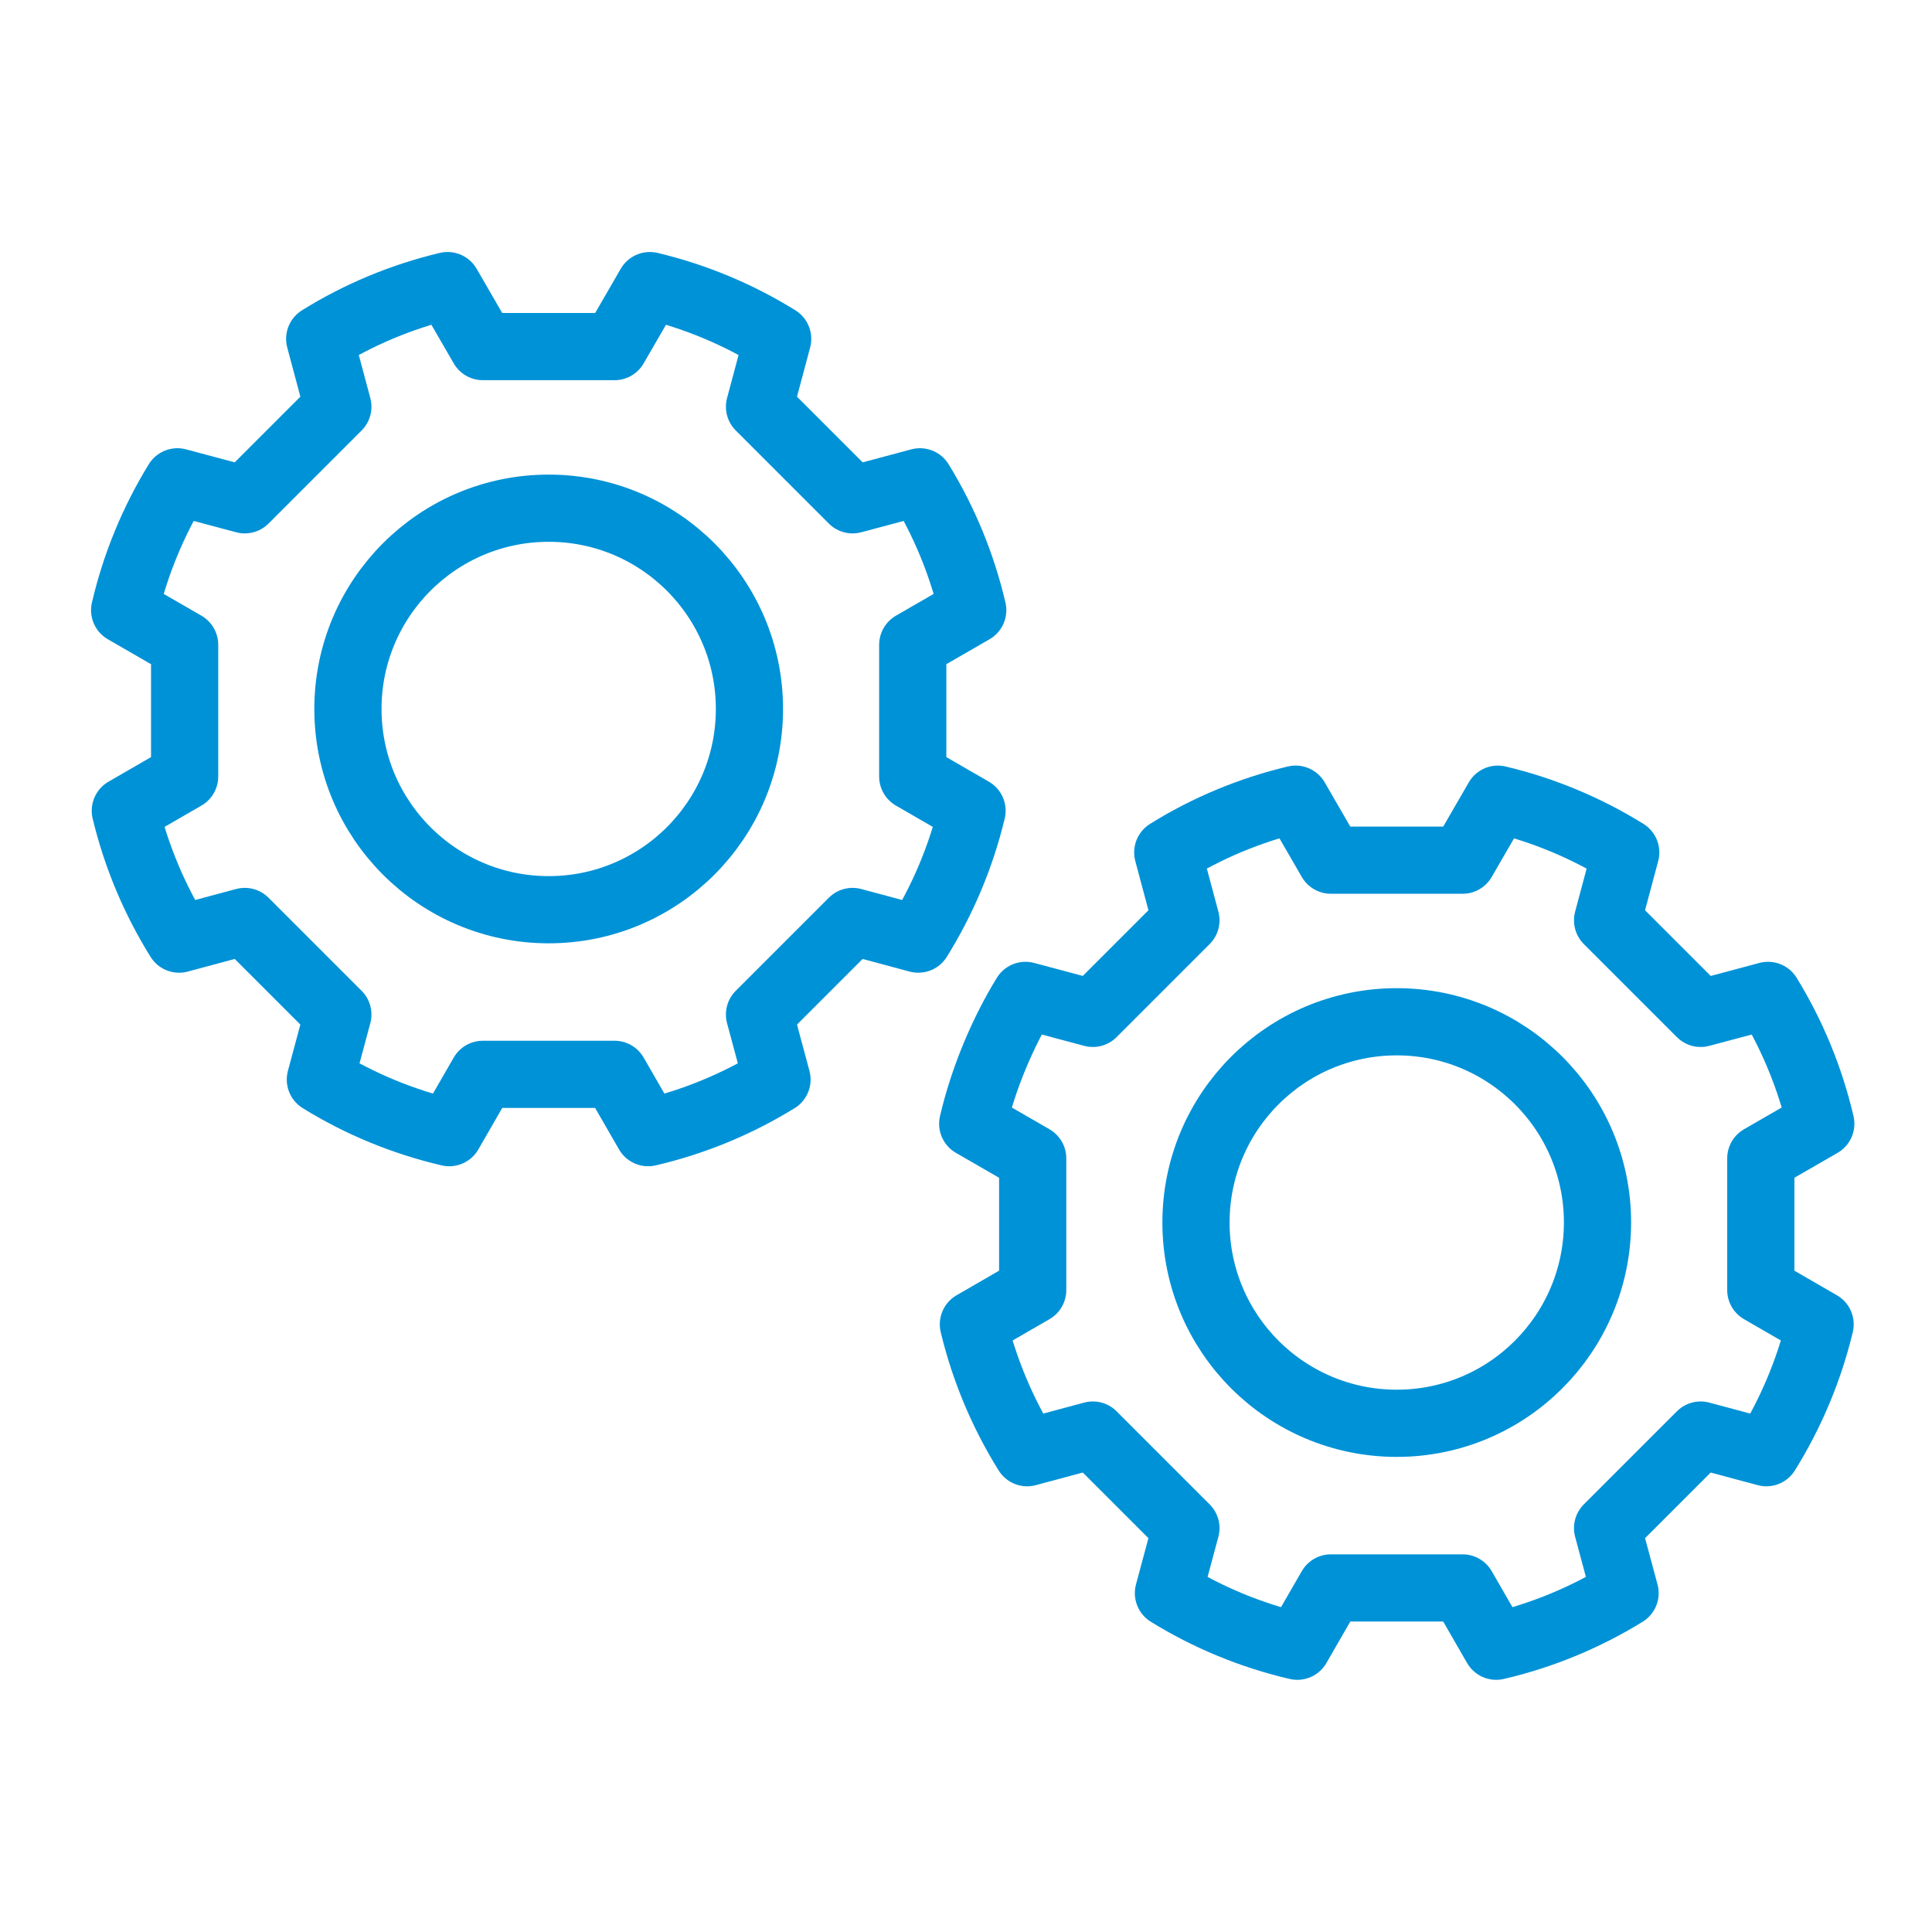
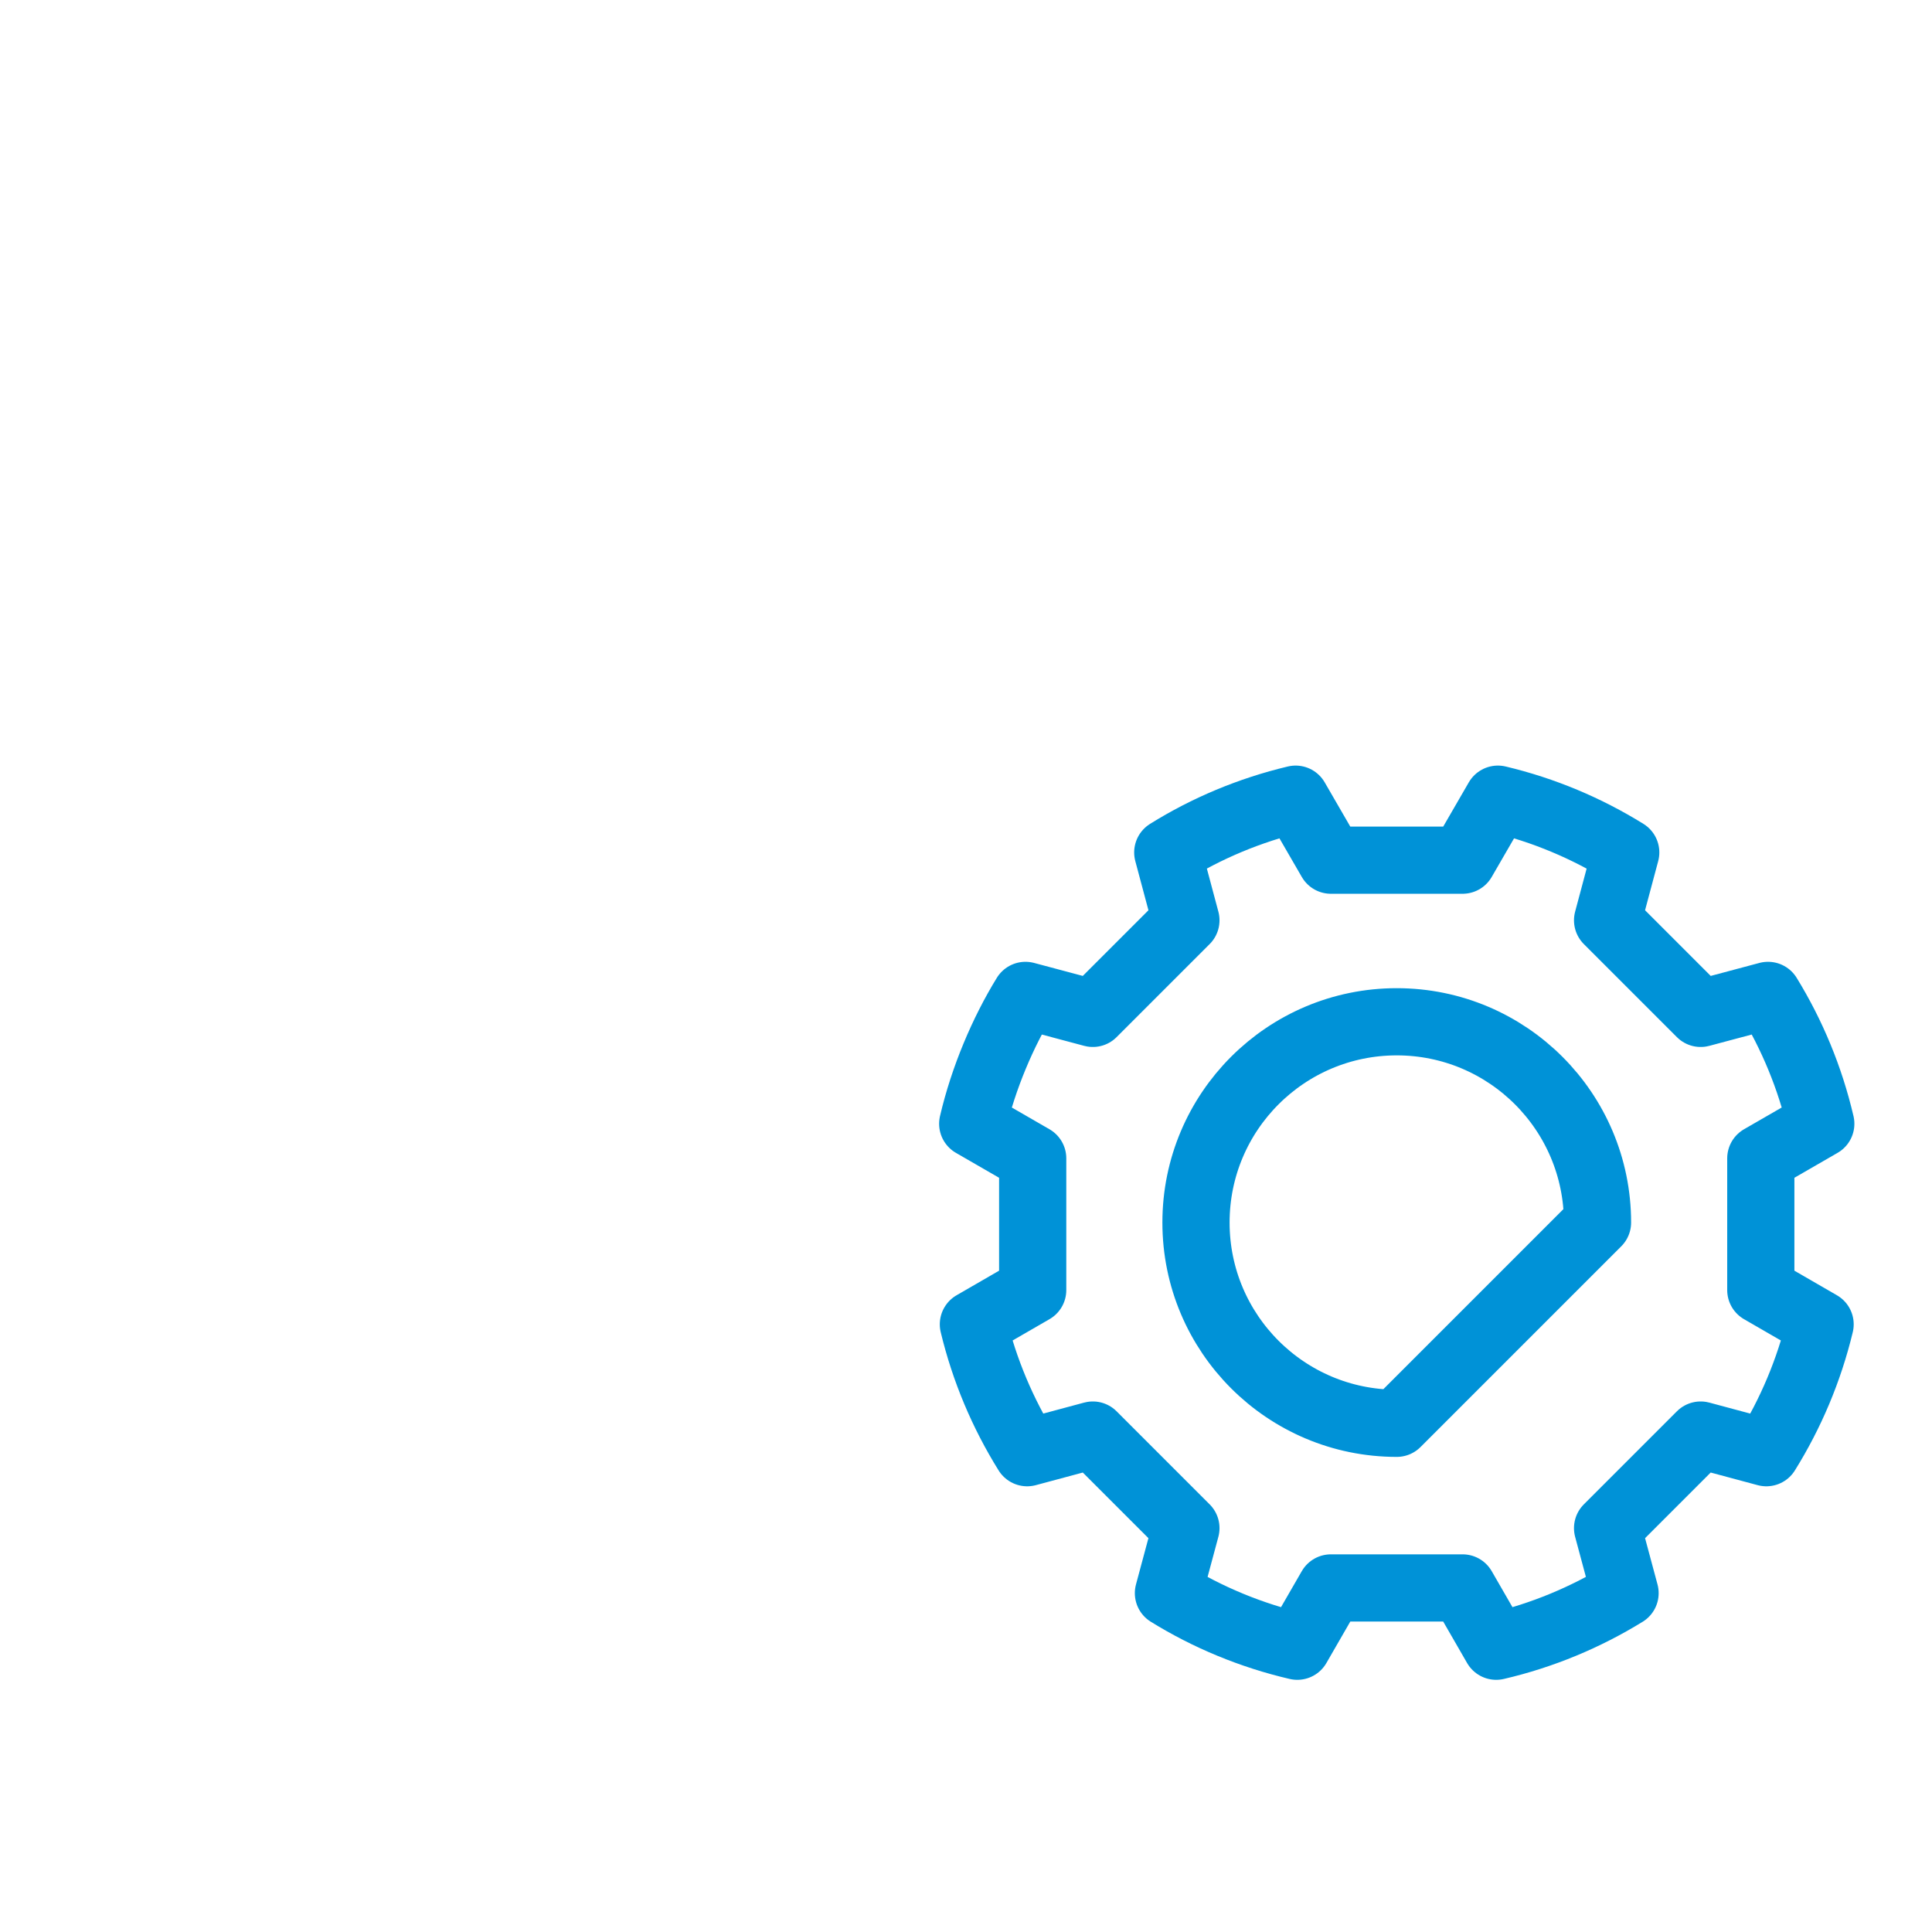
<svg xmlns="http://www.w3.org/2000/svg" version="1.1" x="0px" y="0px" viewBox="0 0 115 115" style="enable-background:new 0 0 115 115;" xml:space="preserve">
  <style type="text/css"> .st0{fill:none;stroke:#0092D7;stroke-width:4;stroke-linecap:round;stroke-linejoin:round;stroke-miterlimit:10;} .st1{fill:none;} </style>
  <g id="Layer_1">
-     <path class="st0" d="M54.33,38.38l3.57-2.06c-0.64-2.74-1.71-5.31-3.14-7.64l-4.01,1.07l-5.54-5.54l1.08-4.04 c-2.32-1.44-4.88-2.52-7.61-3.17l-2.1,3.63h-7.84L26.64,17c-2.73,0.65-5.3,1.73-7.61,3.17l1.08,4.04l-5.54,5.54l-4.01-1.07 c-1.43,2.33-2.5,4.9-3.14,7.64l3.57,2.06v7.84l-3.53,2.04c0.66,2.74,1.75,5.31,3.2,7.64l3.91-1.05l5.54,5.54l-1.04,3.87 c2.33,1.44,4.92,2.52,7.67,3.16l2-3.47h7.84l2,3.47c2.75-0.64,5.33-1.72,7.67-3.16l-1.04-3.87l5.54-5.54l3.91,1.05 c1.45-2.33,2.54-4.9,3.2-7.64l-3.53-2.04V38.38z M32.66,54.15c-6.6,0-11.95-5.35-11.95-11.95c0-6.6,5.35-11.95,11.95-11.95 S44.61,35.6,44.61,42.2C44.61,48.8,39.26,54.15,32.66,54.15z" />
-     <path class="st0" d="M104.81,68.95l3.57-2.06c-0.64-2.74-1.71-5.31-3.14-7.64l-4.01,1.07l-5.54-5.54l1.08-4.04 c-2.32-1.44-4.88-2.52-7.61-3.17l-2.1,3.63h-7.84l-2.1-3.63c-2.73,0.65-5.3,1.73-7.61,3.17l1.08,4.04l-5.54,5.54l-4.01-1.07 c-1.34,2.18-2.5,4.9-3.14,7.64l3.57,2.06v7.84l-3.53,2.04c0.66,2.74,1.75,5.31,3.2,7.64l3.91-1.05l5.54,5.54l-1.04,3.87 c2.33,1.44,4.92,2.52,7.67,3.16l2-3.47h7.84l2,3.47c2.75-0.64,5.33-1.72,7.67-3.16l-1.04-3.87l5.54-5.54l3.91,1.05 c1.45-2.33,2.54-4.9,3.2-7.64l-3.53-2.04V68.95z M83.14,84.72c-6.6,0-11.95-5.35-11.95-11.95c0-6.6,5.35-11.95,11.95-11.95 s11.95,5.35,11.95,11.95C95.08,79.37,89.74,84.72,83.14,84.72z" />
+     <path class="st0" d="M104.81,68.95l3.57-2.06c-0.64-2.74-1.71-5.31-3.14-7.64l-4.01,1.07l-5.54-5.54l1.08-4.04 c-2.32-1.44-4.88-2.52-7.61-3.17l-2.1,3.63h-7.84l-2.1-3.63c-2.73,0.65-5.3,1.73-7.61,3.17l1.08,4.04l-5.54,5.54l-4.01-1.07 c-1.34,2.18-2.5,4.9-3.14,7.64l3.57,2.06v7.84l-3.53,2.04c0.66,2.74,1.75,5.31,3.2,7.64l3.91-1.05l5.54,5.54l-1.04,3.87 c2.33,1.44,4.92,2.52,7.67,3.16l2-3.47h7.84l2,3.47c2.75-0.64,5.33-1.72,7.67-3.16l-1.04-3.87l5.54-5.54l3.91,1.05 c1.45-2.33,2.54-4.9,3.2-7.64l-3.53-2.04V68.95z M83.14,84.72c-6.6,0-11.95-5.35-11.95-11.95c0-6.6,5.35-11.95,11.95-11.95 s11.95,5.35,11.95,11.95z" />
  </g>
  <g id="Layer_2">
    <rect x="0" y="0" class="st1" width="115" height="115" />
  </g>
</svg>